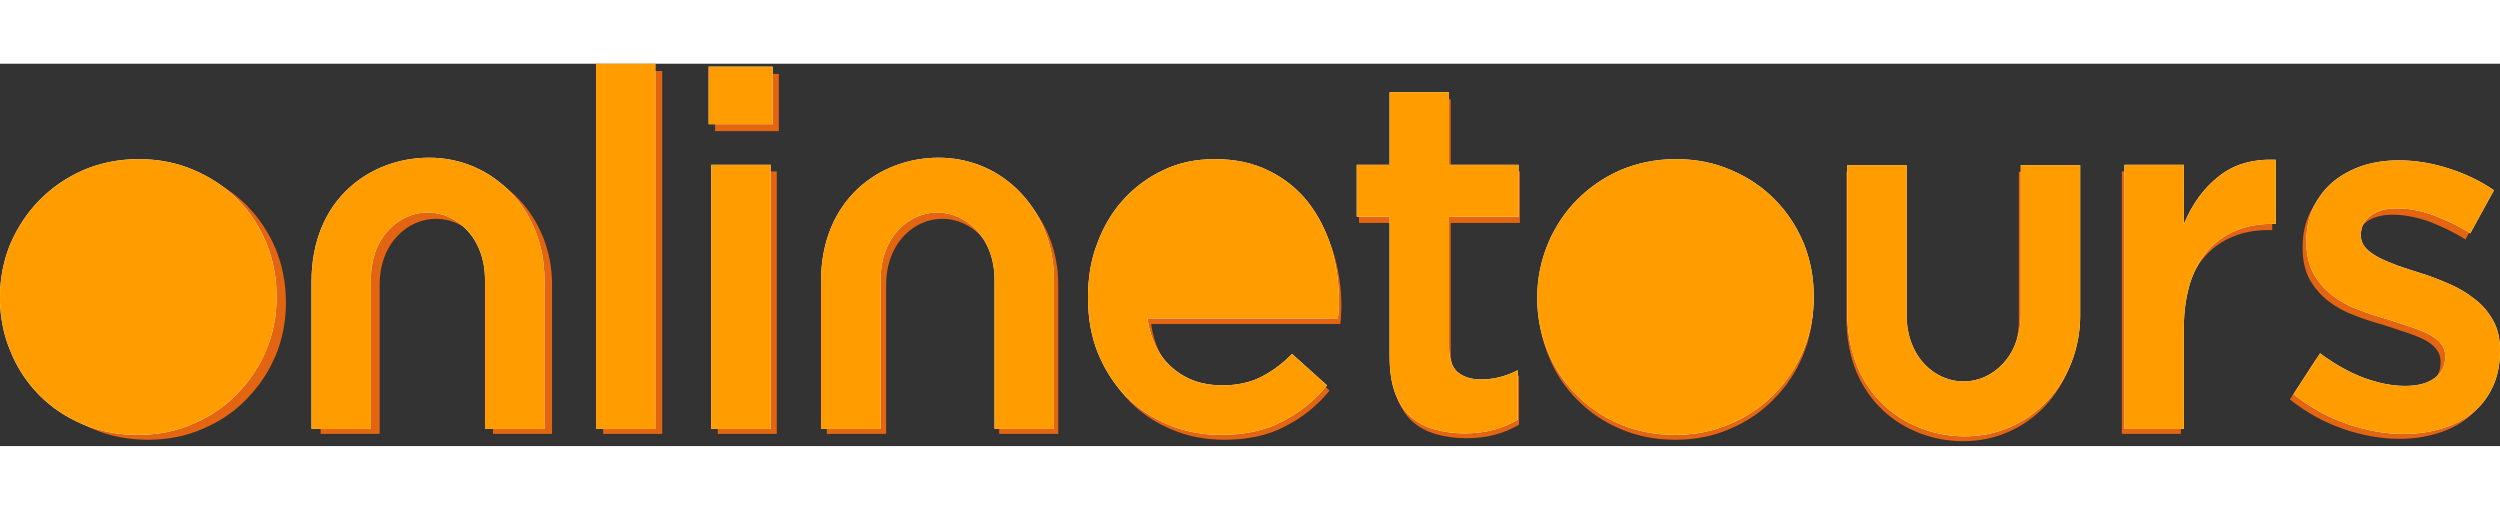
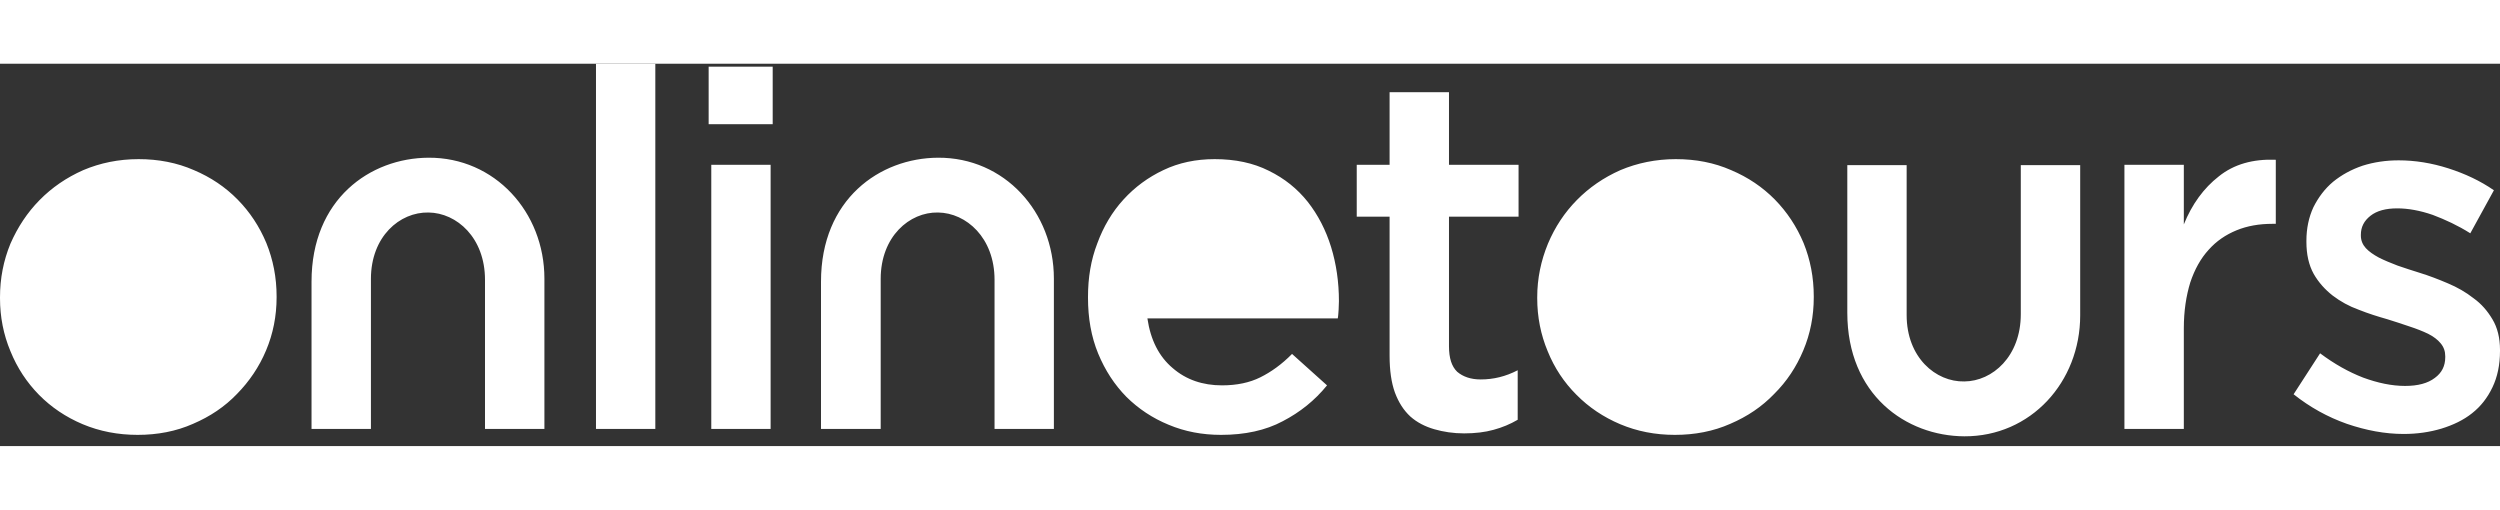
<svg xmlns="http://www.w3.org/2000/svg" width="170" height="26pt" viewBox="0 0 170 26" version="1.1">
  <rect x="0" y="0" width="170" height="26" fill="#333333" stroke="none" />
  <g id="surface1">
-     <path style=" stroke:none;fill-rule:nonzero;fill:rgb(89.412%,39.608%,6.667%);fill-opacity:1;" d="M 137.281 17.418 C 137.281 20.262 135.375 21.941 133.465 21.961 C 131.539 22.004 129.57 20.34 129.57 17.477 L 129.57 7.344 L 125.559 7.344 L 125.559 17.316 C 125.559 22.863 129.531 25.648 133.465 25.668 C 137.953 25.688 141.293 22.004 141.293 17.496 L 141.293 7.344 L 137.281 7.344 Z M 64.129 6.844 C 60.195 6.863 56.223 9.648 56.223 15.215 L 56.223 25.168 L 60.258 25.168 L 60.258 15.035 C 60.258 12.172 62.203 10.508 64.129 10.547 C 66.039 10.57 67.945 12.25 67.945 15.094 L 67.945 25.168 L 71.961 25.168 L 71.961 15.012 C 71.961 10.508 68.613 6.82 64.129 6.844 Z M 169.145 17.754 C 168.812 17.195 168.398 16.719 167.867 16.336 C 167.355 15.938 166.766 15.594 166.137 15.332 C 165.488 15.055 164.859 14.812 164.211 14.613 C 163.699 14.453 163.207 14.293 162.738 14.133 C 162.266 13.953 161.832 13.77 161.477 13.594 C 161.102 13.391 160.809 13.191 160.594 12.949 C 160.375 12.711 160.254 12.43 160.254 12.109 L 160.254 12.047 C 160.254 11.531 160.473 11.109 160.906 10.766 C 161.34 10.43 161.949 10.266 162.715 10.266 C 163.441 10.266 164.25 10.41 165.113 10.707 C 165.961 11.027 166.828 11.43 167.652 11.949 L 169.246 9.047 C 168.32 8.406 167.301 7.926 166.176 7.562 C 165.035 7.203 163.914 7.023 162.812 7.023 C 161.949 7.023 161.141 7.145 160.375 7.383 C 159.609 7.645 158.957 8.004 158.387 8.465 C 157.816 8.945 157.383 9.527 157.051 10.188 C 156.734 10.867 156.578 11.629 156.578 12.449 L 156.578 12.531 C 156.578 13.371 156.734 14.09 157.07 14.691 C 157.402 15.273 157.836 15.758 158.348 16.156 C 158.879 16.559 159.449 16.875 160.121 17.117 C 160.77 17.375 161.418 17.578 162.047 17.754 C 162.559 17.918 163.051 18.078 163.523 18.238 C 164.012 18.398 164.426 18.559 164.801 18.738 C 165.156 18.918 165.449 19.141 165.648 19.379 C 165.863 19.641 165.961 19.922 165.961 20.262 L 165.961 20.32 C 165.961 20.922 165.723 21.383 165.254 21.723 C 164.781 22.082 164.109 22.266 163.246 22.266 C 162.34 22.266 161.398 22.062 160.414 21.703 C 159.43 21.32 158.469 20.781 157.504 20.062 L 155.711 22.824 C 156.812 23.707 158.016 24.367 159.312 24.824 C 160.609 25.266 161.891 25.508 163.148 25.508 C 164.051 25.508 164.898 25.387 165.703 25.145 C 166.492 24.906 167.199 24.566 167.773 24.105 C 168.359 23.645 168.812 23.066 169.145 22.363 C 169.48 21.664 169.656 20.84 169.656 19.898 L 169.656 19.82 C 169.656 19.02 169.48 18.316 169.145 17.754 Z M 150.656 8.105 C 149.637 8.906 148.848 9.988 148.297 11.348 L 148.297 7.324 L 144.285 7.324 L 144.285 25.168 L 148.297 25.168 L 148.297 18.379 C 148.297 17.195 148.457 16.176 148.73 15.273 C 149.027 14.395 149.438 13.652 149.969 13.07 C 150.5 12.473 151.129 12.047 151.855 11.75 C 152.586 11.449 153.395 11.309 154.277 11.309 L 154.512 11.309 L 154.512 6.984 C 152.961 6.922 151.68 7.285 150.656 8.105 Z M 120.664 9.668 C 119.836 8.824 118.852 8.164 117.711 7.684 C 116.57 7.184 115.332 6.945 113.973 6.945 C 112.637 6.945 111.379 7.203 110.234 7.684 C 109.094 8.184 108.113 8.867 107.285 9.707 C 106.461 10.547 105.809 11.531 105.336 12.648 C 104.867 13.793 104.613 14.992 104.613 16.273 L 104.613 16.336 C 104.613 17.598 104.848 18.797 105.32 19.922 C 105.77 21.043 106.422 22.023 107.266 22.863 C 108.09 23.707 109.078 24.367 110.219 24.848 C 111.359 25.328 112.578 25.57 113.914 25.57 C 115.254 25.57 116.512 25.328 117.652 24.824 C 118.812 24.324 119.797 23.668 120.621 22.805 C 121.469 21.961 122.117 20.984 122.59 19.859 C 123.059 18.738 123.297 17.535 123.297 16.273 L 123.297 16.215 C 123.297 14.934 123.059 13.73 122.609 12.613 C 122.137 11.488 121.488 10.508 120.664 9.668 Z M 98.648 2.418 L 94.637 2.418 L 94.637 7.324 L 92.414 7.324 L 92.414 10.828 L 94.637 10.828 L 94.637 20.219 C 94.637 21.223 94.758 22.043 94.992 22.703 C 95.25 23.387 95.582 23.906 96.035 24.324 C 96.488 24.727 97.039 25.008 97.648 25.188 C 98.277 25.367 98.949 25.465 99.676 25.465 C 100.422 25.465 101.09 25.387 101.66 25.227 C 102.25 25.066 102.781 24.848 103.293 24.547 L 103.293 21.203 C 102.484 21.621 101.66 21.824 100.797 21.824 C 100.125 21.824 99.594 21.641 99.203 21.301 C 98.828 20.941 98.648 20.383 98.648 19.582 L 98.648 10.828 L 103.352 10.828 L 103.352 7.324 L 98.648 7.324 Z M 89.113 9.828 C 88.402 8.945 87.539 8.246 86.477 7.723 C 85.434 7.203 84.215 6.945 82.816 6.945 C 81.559 6.945 80.398 7.184 79.355 7.684 C 78.332 8.164 77.426 8.824 76.66 9.668 C 75.891 10.508 75.301 11.508 74.891 12.629 C 74.457 13.754 74.262 14.953 74.262 16.234 L 74.262 16.316 C 74.262 17.676 74.477 18.938 74.949 20.078 C 75.422 21.223 76.051 22.184 76.855 23.004 C 77.664 23.805 78.629 24.445 79.711 24.887 C 80.809 25.348 81.988 25.57 83.25 25.57 C 84.863 25.57 86.258 25.266 87.418 24.645 C 88.582 24.047 89.586 23.246 90.41 22.223 L 88.047 20.102 C 87.359 20.801 86.633 21.32 85.906 21.684 C 85.18 22.043 84.312 22.223 83.312 22.223 C 82.012 22.223 80.887 21.844 79.984 21.062 C 79.059 20.281 78.488 19.16 78.273 17.699 L 91.137 17.699 C 91.176 17.496 91.176 17.297 91.195 17.098 C 91.195 16.914 91.215 16.719 91.215 16.535 C 91.215 15.254 91.039 14.035 90.684 12.871 C 90.328 11.73 89.801 10.707 89.113 9.828 Z M 48.629 4.582 L 52.961 4.582 L 52.961 0.695 L 48.629 0.695 Z M 48.809 25.168 L 52.82 25.168 L 52.82 7.324 L 48.809 7.324 Z M 41.02 25.168 L 45.031 25.168 L 45.031 0.496 L 41.02 0.496 Z M 29.707 6.844 C 25.754 6.863 21.801 9.648 21.801 15.215 L 21.801 25.168 L 25.816 25.168 L 25.816 15.035 C 25.816 12.172 27.762 10.508 29.707 10.547 C 31.617 10.57 33.523 12.25 33.523 15.094 L 33.523 25.168 L 37.539 25.168 L 37.539 15.012 C 37.539 10.508 34.172 6.82 29.707 6.844 Z M 16.805 9.668 C 15.98 8.824 14.996 8.164 13.855 7.684 C 12.715 7.184 11.457 6.945 10.117 6.945 C 8.762 6.945 7.523 7.203 6.383 7.684 C 5.238 8.184 4.254 8.867 3.43 9.707 C 2.605 10.547 1.953 11.531 1.465 12.648 C 0.992 13.793 0.754 14.992 0.754 16.273 L 0.754 16.336 C 0.754 17.598 0.992 18.797 1.465 19.922 C 1.914 21.043 2.562 22.023 3.391 22.863 C 4.219 23.707 5.199 24.367 6.34 24.848 C 7.484 25.328 8.723 25.57 10.059 25.57 C 11.395 25.57 12.656 25.328 13.797 24.824 C 14.957 24.324 15.941 23.668 16.766 22.805 C 17.594 21.961 18.262 20.984 18.734 19.859 C 19.207 18.738 19.441 17.535 19.441 16.273 L 19.441 16.215 C 19.441 14.934 19.207 13.73 18.754 12.613 C 18.281 11.488 17.633 10.508 16.805 9.668 " />
    <path style=" stroke:none;fill-rule:evenodd;fill:rgb(100%,100%,100%);fill-opacity:1;" d="M 137.414 17.031 C 137.414 19.895 135.496 21.59 133.574 21.605 C 131.633 21.648 129.652 19.977 129.652 17.094 L 129.652 6.895 L 125.617 6.895 L 125.617 16.934 C 125.617 22.516 129.613 25.316 133.574 25.336 C 138.09 25.355 141.453 21.648 141.453 17.113 L 141.453 6.895 L 137.414 6.895 Z M 63.785 6.391 C 59.828 6.41 55.828 9.211 55.828 14.816 L 55.828 24.832 L 59.887 24.832 L 59.887 14.633 C 59.887 11.75 61.848 10.078 63.785 10.117 C 65.707 10.141 67.629 11.832 67.629 14.695 L 67.629 24.832 L 71.664 24.832 L 71.664 14.613 C 71.664 10.078 68.301 6.367 63.785 6.391 Z M 169.484 17.375 C 169.148 16.809 168.734 16.328 168.199 15.945 C 167.684 15.539 167.09 15.199 166.457 14.934 C 165.805 14.656 165.168 14.41 164.516 14.211 C 164.004 14.051 163.508 13.891 163.035 13.727 C 162.559 13.547 162.121 13.363 161.766 13.184 C 161.391 12.98 161.094 12.777 160.875 12.539 C 160.656 12.297 160.539 12.012 160.539 11.691 L 160.539 11.629 C 160.539 11.105 160.754 10.684 161.191 10.34 C 161.629 9.996 162.238 9.836 163.012 9.836 C 163.746 9.836 164.559 9.98 165.43 10.281 C 166.277 10.602 167.152 11.004 167.98 11.531 L 169.586 8.605 C 168.656 7.961 167.625 7.48 166.496 7.117 C 165.348 6.75 164.223 6.57 163.109 6.57 C 162.238 6.57 161.43 6.691 160.656 6.934 C 159.887 7.195 159.23 7.559 158.656 8.023 C 158.082 8.504 157.648 9.09 157.312 9.758 C 156.996 10.441 156.836 11.207 156.836 12.035 L 156.836 12.113 C 156.836 12.961 156.996 13.688 157.332 14.293 C 157.664 14.875 158.105 15.359 158.617 15.762 C 159.152 16.168 159.727 16.488 160.398 16.73 C 161.055 16.992 161.707 17.195 162.34 17.375 C 162.852 17.535 163.348 17.695 163.824 17.859 C 164.32 18.02 164.734 18.184 165.109 18.363 C 165.465 18.543 165.766 18.766 165.961 19.008 C 166.18 19.27 166.277 19.551 166.277 19.895 L 166.277 19.953 C 166.277 20.559 166.039 21.023 165.566 21.367 C 165.09 21.73 164.418 21.91 163.547 21.91 C 162.637 21.91 161.684 21.707 160.695 21.344 C 159.707 20.961 158.738 20.418 157.766 19.691 L 155.965 22.477 C 157.074 23.359 158.281 24.027 159.59 24.488 C 160.895 24.934 162.18 25.176 163.449 25.176 C 164.359 25.176 165.211 25.055 166.02 24.812 C 166.812 24.57 167.527 24.227 168.102 23.766 C 168.695 23.301 169.148 22.715 169.484 22.012 C 169.824 21.305 170 20.48 170 19.531 L 170 19.453 C 170 18.645 169.824 17.938 169.484 17.375 Z M 150.879 7.66 C 149.848 8.465 149.055 9.555 148.5 10.926 L 148.5 6.875 L 144.461 6.875 L 144.461 24.832 L 148.5 24.832 L 148.5 18 C 148.5 16.809 148.66 15.785 148.938 14.875 C 149.234 13.988 149.648 13.242 150.184 12.656 C 150.719 12.055 151.352 11.629 152.082 11.328 C 152.816 11.027 153.629 10.887 154.52 10.887 L 154.754 10.887 L 154.754 6.531 C 153.195 6.469 151.906 6.836 150.879 7.66 Z M 120.688 9.234 C 119.852 8.387 118.863 7.719 117.715 7.234 C 116.566 6.73 115.32 6.488 113.953 6.488 C 112.609 6.488 111.34 6.75 110.191 7.234 C 109.043 7.742 108.055 8.426 107.223 9.273 C 106.391 10.117 105.738 11.105 105.262 12.234 C 104.789 13.383 104.531 14.594 104.531 15.883 L 104.531 15.945 C 104.531 17.215 104.77 18.422 105.242 19.551 C 105.699 20.68 106.352 21.668 107.203 22.516 C 108.035 23.359 109.027 24.027 110.172 24.512 C 111.32 24.996 112.551 25.238 113.895 25.238 C 115.242 25.238 116.508 24.996 117.656 24.488 C 118.824 23.988 119.812 23.32 120.645 22.453 C 121.5 21.605 122.152 20.621 122.625 19.492 C 123.102 18.363 123.336 17.152 123.336 15.883 L 123.336 15.824 C 123.336 14.531 123.102 13.324 122.645 12.195 C 122.172 11.066 121.516 10.078 120.688 9.234 Z M 98.531 1.934 L 94.492 1.934 L 94.492 6.875 L 92.258 6.875 L 92.258 10.402 L 94.492 10.402 L 94.492 19.852 C 94.492 20.859 94.613 21.688 94.852 22.355 C 95.109 23.039 95.445 23.562 95.902 23.988 C 96.355 24.391 96.906 24.672 97.523 24.852 C 98.156 25.035 98.832 25.137 99.562 25.137 C 100.312 25.137 100.988 25.055 101.559 24.895 C 102.156 24.734 102.688 24.512 103.203 24.211 L 103.203 20.844 C 102.391 21.266 101.559 21.469 100.688 21.469 C 100.016 21.469 99.484 21.285 99.086 20.945 C 98.711 20.582 98.531 20.016 98.531 19.211 L 98.531 10.402 L 103.262 10.402 L 103.262 6.875 L 98.531 6.875 Z M 88.93 9.395 C 88.219 8.504 87.348 7.801 86.277 7.277 C 85.23 6.75 84 6.488 82.598 6.488 C 81.328 6.488 80.16 6.73 79.109 7.234 C 78.082 7.719 77.168 8.387 76.398 9.234 C 75.625 10.078 75.031 11.086 74.617 12.215 C 74.18 13.344 73.984 14.555 73.984 15.844 L 73.984 15.926 C 73.984 17.293 74.203 18.562 74.676 19.711 C 75.152 20.859 75.785 21.828 76.598 22.656 C 77.41 23.461 78.379 24.105 79.469 24.551 C 80.574 25.016 81.762 25.238 83.031 25.238 C 84.652 25.238 86.059 24.934 87.227 24.309 C 88.395 23.703 89.406 22.898 90.238 21.871 L 87.859 19.734 C 87.168 20.438 86.434 20.961 85.703 21.324 C 84.973 21.688 84.102 21.871 83.094 21.871 C 81.785 21.871 80.656 21.488 79.746 20.699 C 78.812 19.914 78.238 18.785 78.023 17.316 L 90.969 17.316 C 91.008 17.113 91.008 16.91 91.027 16.711 C 91.027 16.527 91.047 16.328 91.047 16.145 C 91.047 14.855 90.871 13.625 90.512 12.457 C 90.156 11.309 89.625 10.281 88.93 9.395 Z M 48.188 4.113 L 52.543 4.113 L 52.543 0.199 L 48.188 0.199 Z M 48.367 24.832 L 52.402 24.832 L 52.402 6.875 L 48.367 6.875 Z M 40.527 24.832 L 44.562 24.832 L 44.562 0 L 40.527 0 Z M 29.141 6.391 C 25.164 6.41 21.184 9.211 21.184 14.816 L 21.184 24.832 L 25.223 24.832 L 25.223 14.633 C 25.223 11.75 27.18 10.078 29.141 10.117 C 31.062 10.141 32.98 11.832 32.98 14.695 L 32.98 24.832 L 37.02 24.832 L 37.02 14.613 C 37.02 10.078 33.637 6.367 29.141 6.391 Z M 16.156 9.234 C 15.324 8.387 14.332 7.719 13.184 7.234 C 12.035 6.73 10.77 6.488 9.426 6.488 C 8.059 6.488 6.812 6.75 5.664 7.234 C 4.516 7.742 3.523 8.426 2.691 9.273 C 1.859 10.117 1.207 11.105 0.711 12.234 C 0.238 13.383 0 14.594 0 15.883 L 0 15.945 C 0 17.215 0.238 18.422 0.711 19.551 C 1.168 20.68 1.82 21.668 2.652 22.516 C 3.484 23.359 4.473 24.027 5.621 24.512 C 6.773 24.996 8.02 25.238 9.363 25.238 C 10.711 25.238 11.977 24.996 13.125 24.488 C 14.293 23.988 15.285 23.32 16.117 22.453 C 16.949 21.605 17.621 20.621 18.094 19.492 C 18.57 18.363 18.809 17.152 18.809 15.883 L 18.809 15.824 C 18.809 14.531 18.57 13.324 18.113 12.195 C 17.641 11.066 16.988 10.078 16.156 9.234 " />
-     <path style=" stroke:none;fill-rule:nonzero;fill:rgb(100%,61.569%,0%);fill-opacity:1;" d="M 137.414 17.031 C 137.414 19.895 135.496 21.59 133.574 21.605 C 131.633 21.648 129.652 19.977 129.652 17.094 L 129.652 6.895 L 125.617 6.895 L 125.617 16.934 C 125.617 22.516 129.613 25.316 133.574 25.336 C 138.09 25.355 141.453 21.648 141.453 17.113 L 141.453 6.895 L 137.414 6.895 Z M 63.785 6.391 C 59.828 6.41 55.828 9.211 55.828 14.816 L 55.828 24.832 L 59.887 24.832 L 59.887 14.633 C 59.887 11.75 61.848 10.078 63.785 10.117 C 65.707 10.141 67.629 11.832 67.629 14.695 L 67.629 24.832 L 71.664 24.832 L 71.664 14.613 C 71.664 10.078 68.301 6.367 63.785 6.391 Z M 169.484 17.375 C 169.148 16.809 168.734 16.328 168.199 15.945 C 167.684 15.539 167.09 15.199 166.457 14.934 C 165.805 14.656 165.168 14.41 164.516 14.211 C 164.004 14.051 163.508 13.891 163.035 13.727 C 162.559 13.547 162.121 13.363 161.766 13.184 C 161.391 12.98 161.094 12.777 160.875 12.539 C 160.656 12.297 160.539 12.012 160.539 11.691 L 160.539 11.629 C 160.539 11.105 160.754 10.684 161.191 10.34 C 161.629 9.996 162.238 9.836 163.012 9.836 C 163.746 9.836 164.559 9.98 165.43 10.281 C 166.277 10.602 167.152 11.004 167.98 11.531 L 169.586 8.605 C 168.656 7.961 167.625 7.48 166.496 7.117 C 165.348 6.75 164.223 6.57 163.109 6.57 C 162.238 6.57 161.43 6.691 160.656 6.934 C 159.887 7.195 159.23 7.559 158.656 8.023 C 158.082 8.504 157.648 9.09 157.312 9.758 C 156.996 10.441 156.836 11.207 156.836 12.035 L 156.836 12.113 C 156.836 12.961 156.996 13.688 157.332 14.293 C 157.664 14.875 158.105 15.359 158.617 15.762 C 159.152 16.168 159.727 16.488 160.398 16.73 C 161.055 16.992 161.707 17.195 162.34 17.375 C 162.852 17.535 163.348 17.695 163.824 17.859 C 164.32 18.02 164.734 18.184 165.109 18.363 C 165.465 18.543 165.766 18.766 165.961 19.008 C 166.18 19.27 166.277 19.551 166.277 19.895 L 166.277 19.953 C 166.277 20.559 166.039 21.023 165.566 21.367 C 165.09 21.73 164.418 21.91 163.547 21.91 C 162.637 21.91 161.684 21.707 160.695 21.344 C 159.707 20.961 158.738 20.418 157.766 19.691 L 155.965 22.477 C 157.074 23.359 158.281 24.027 159.59 24.488 C 160.895 24.934 162.18 25.176 163.449 25.176 C 164.359 25.176 165.211 25.055 166.02 24.812 C 166.812 24.57 167.527 24.227 168.102 23.766 C 168.695 23.301 169.148 22.715 169.484 22.012 C 169.824 21.305 170 20.48 170 19.531 L 170 19.453 C 170 18.645 169.824 17.938 169.484 17.375 Z M 150.879 7.66 C 149.848 8.465 149.055 9.555 148.5 10.926 L 148.5 6.875 L 144.461 6.875 L 144.461 24.832 L 148.5 24.832 L 148.5 18 C 148.5 16.809 148.66 15.785 148.938 14.875 C 149.234 13.988 149.648 13.242 150.184 12.656 C 150.719 12.055 151.352 11.629 152.082 11.328 C 152.816 11.027 153.629 10.887 154.52 10.887 L 154.754 10.887 L 154.754 6.531 C 153.195 6.469 151.906 6.836 150.879 7.66 Z M 120.688 9.234 C 119.852 8.387 118.863 7.719 117.715 7.234 C 116.566 6.73 115.32 6.488 113.953 6.488 C 112.609 6.488 111.34 6.75 110.191 7.234 C 109.043 7.742 108.055 8.426 107.223 9.273 C 106.391 10.117 105.738 11.105 105.262 12.234 C 104.789 13.383 104.531 14.594 104.531 15.883 L 104.531 15.945 C 104.531 17.215 104.77 18.422 105.242 19.551 C 105.699 20.68 106.352 21.668 107.203 22.516 C 108.035 23.359 109.027 24.027 110.172 24.512 C 111.32 24.996 112.551 25.238 113.895 25.238 C 115.242 25.238 116.508 24.996 117.656 24.488 C 118.824 23.988 119.812 23.32 120.645 22.453 C 121.5 21.605 122.152 20.621 122.625 19.492 C 123.102 18.363 123.336 17.152 123.336 15.883 L 123.336 15.824 C 123.336 14.531 123.102 13.324 122.645 12.195 C 122.172 11.066 121.516 10.078 120.688 9.234 Z M 98.531 1.934 L 94.492 1.934 L 94.492 6.875 L 92.258 6.875 L 92.258 10.402 L 94.492 10.402 L 94.492 19.852 C 94.492 20.859 94.613 21.688 94.852 22.355 C 95.109 23.039 95.445 23.562 95.902 23.988 C 96.355 24.391 96.906 24.672 97.523 24.852 C 98.156 25.035 98.832 25.137 99.562 25.137 C 100.312 25.137 100.988 25.055 101.559 24.895 C 102.156 24.734 102.688 24.512 103.203 24.211 L 103.203 20.844 C 102.391 21.266 101.559 21.469 100.688 21.469 C 100.016 21.469 99.484 21.285 99.086 20.945 C 98.711 20.582 98.531 20.016 98.531 19.211 L 98.531 10.402 L 103.262 10.402 L 103.262 6.875 L 98.531 6.875 Z M 88.93 9.395 C 88.219 8.504 87.348 7.801 86.277 7.277 C 85.23 6.75 84 6.488 82.598 6.488 C 81.328 6.488 80.16 6.73 79.109 7.234 C 78.082 7.719 77.168 8.387 76.398 9.234 C 75.625 10.078 75.031 11.086 74.617 12.215 C 74.18 13.344 73.984 14.555 73.984 15.844 L 73.984 15.926 C 73.984 17.293 74.203 18.562 74.676 19.711 C 75.152 20.859 75.785 21.828 76.598 22.656 C 77.41 23.461 78.379 24.105 79.469 24.551 C 80.574 25.016 81.762 25.238 83.031 25.238 C 84.652 25.238 86.059 24.934 87.227 24.309 C 88.395 23.703 89.406 22.898 90.238 21.871 L 87.859 19.734 C 87.168 20.438 86.434 20.961 85.703 21.324 C 84.973 21.688 84.102 21.871 83.094 21.871 C 81.785 21.871 80.656 21.488 79.746 20.699 C 78.812 19.914 78.238 18.785 78.023 17.316 L 90.969 17.316 C 91.008 17.113 91.008 16.91 91.027 16.711 C 91.027 16.527 91.047 16.328 91.047 16.145 C 91.047 14.855 90.871 13.625 90.512 12.457 C 90.156 11.309 89.625 10.281 88.93 9.395 Z M 48.188 4.113 L 52.543 4.113 L 52.543 0.199 L 48.188 0.199 Z M 48.367 24.832 L 52.402 24.832 L 52.402 6.875 L 48.367 6.875 Z M 40.527 24.832 L 44.562 24.832 L 44.562 0 L 40.527 0 Z M 29.141 6.391 C 25.164 6.41 21.184 9.211 21.184 14.816 L 21.184 24.832 L 25.223 24.832 L 25.223 14.633 C 25.223 11.75 27.18 10.078 29.141 10.117 C 31.062 10.141 32.98 11.832 32.98 14.695 L 32.98 24.832 L 37.02 24.832 L 37.02 14.613 C 37.02 10.078 33.637 6.367 29.141 6.391 Z M 16.156 9.234 C 15.324 8.387 14.332 7.719 13.184 7.234 C 12.035 6.73 10.77 6.488 9.426 6.488 C 8.059 6.488 6.812 6.75 5.664 7.234 C 4.516 7.742 3.523 8.426 2.691 9.273 C 1.859 10.117 1.207 11.105 0.711 12.234 C 0.238 13.383 0 14.594 0 15.883 L 0 15.945 C 0 17.215 0.238 18.422 0.711 19.551 C 1.168 20.68 1.82 21.668 2.652 22.516 C 3.484 23.359 4.473 24.027 5.621 24.512 C 6.773 24.996 8.02 25.238 9.363 25.238 C 10.711 25.238 11.977 24.996 13.125 24.488 C 14.293 23.988 15.285 23.32 16.117 22.453 C 16.949 21.605 17.621 20.621 18.094 19.492 C 18.57 18.363 18.809 17.152 18.809 15.883 L 18.809 15.824 C 18.809 14.531 18.57 13.324 18.113 12.195 C 17.641 11.066 16.988 10.078 16.156 9.234 " />
  </g>
</svg>